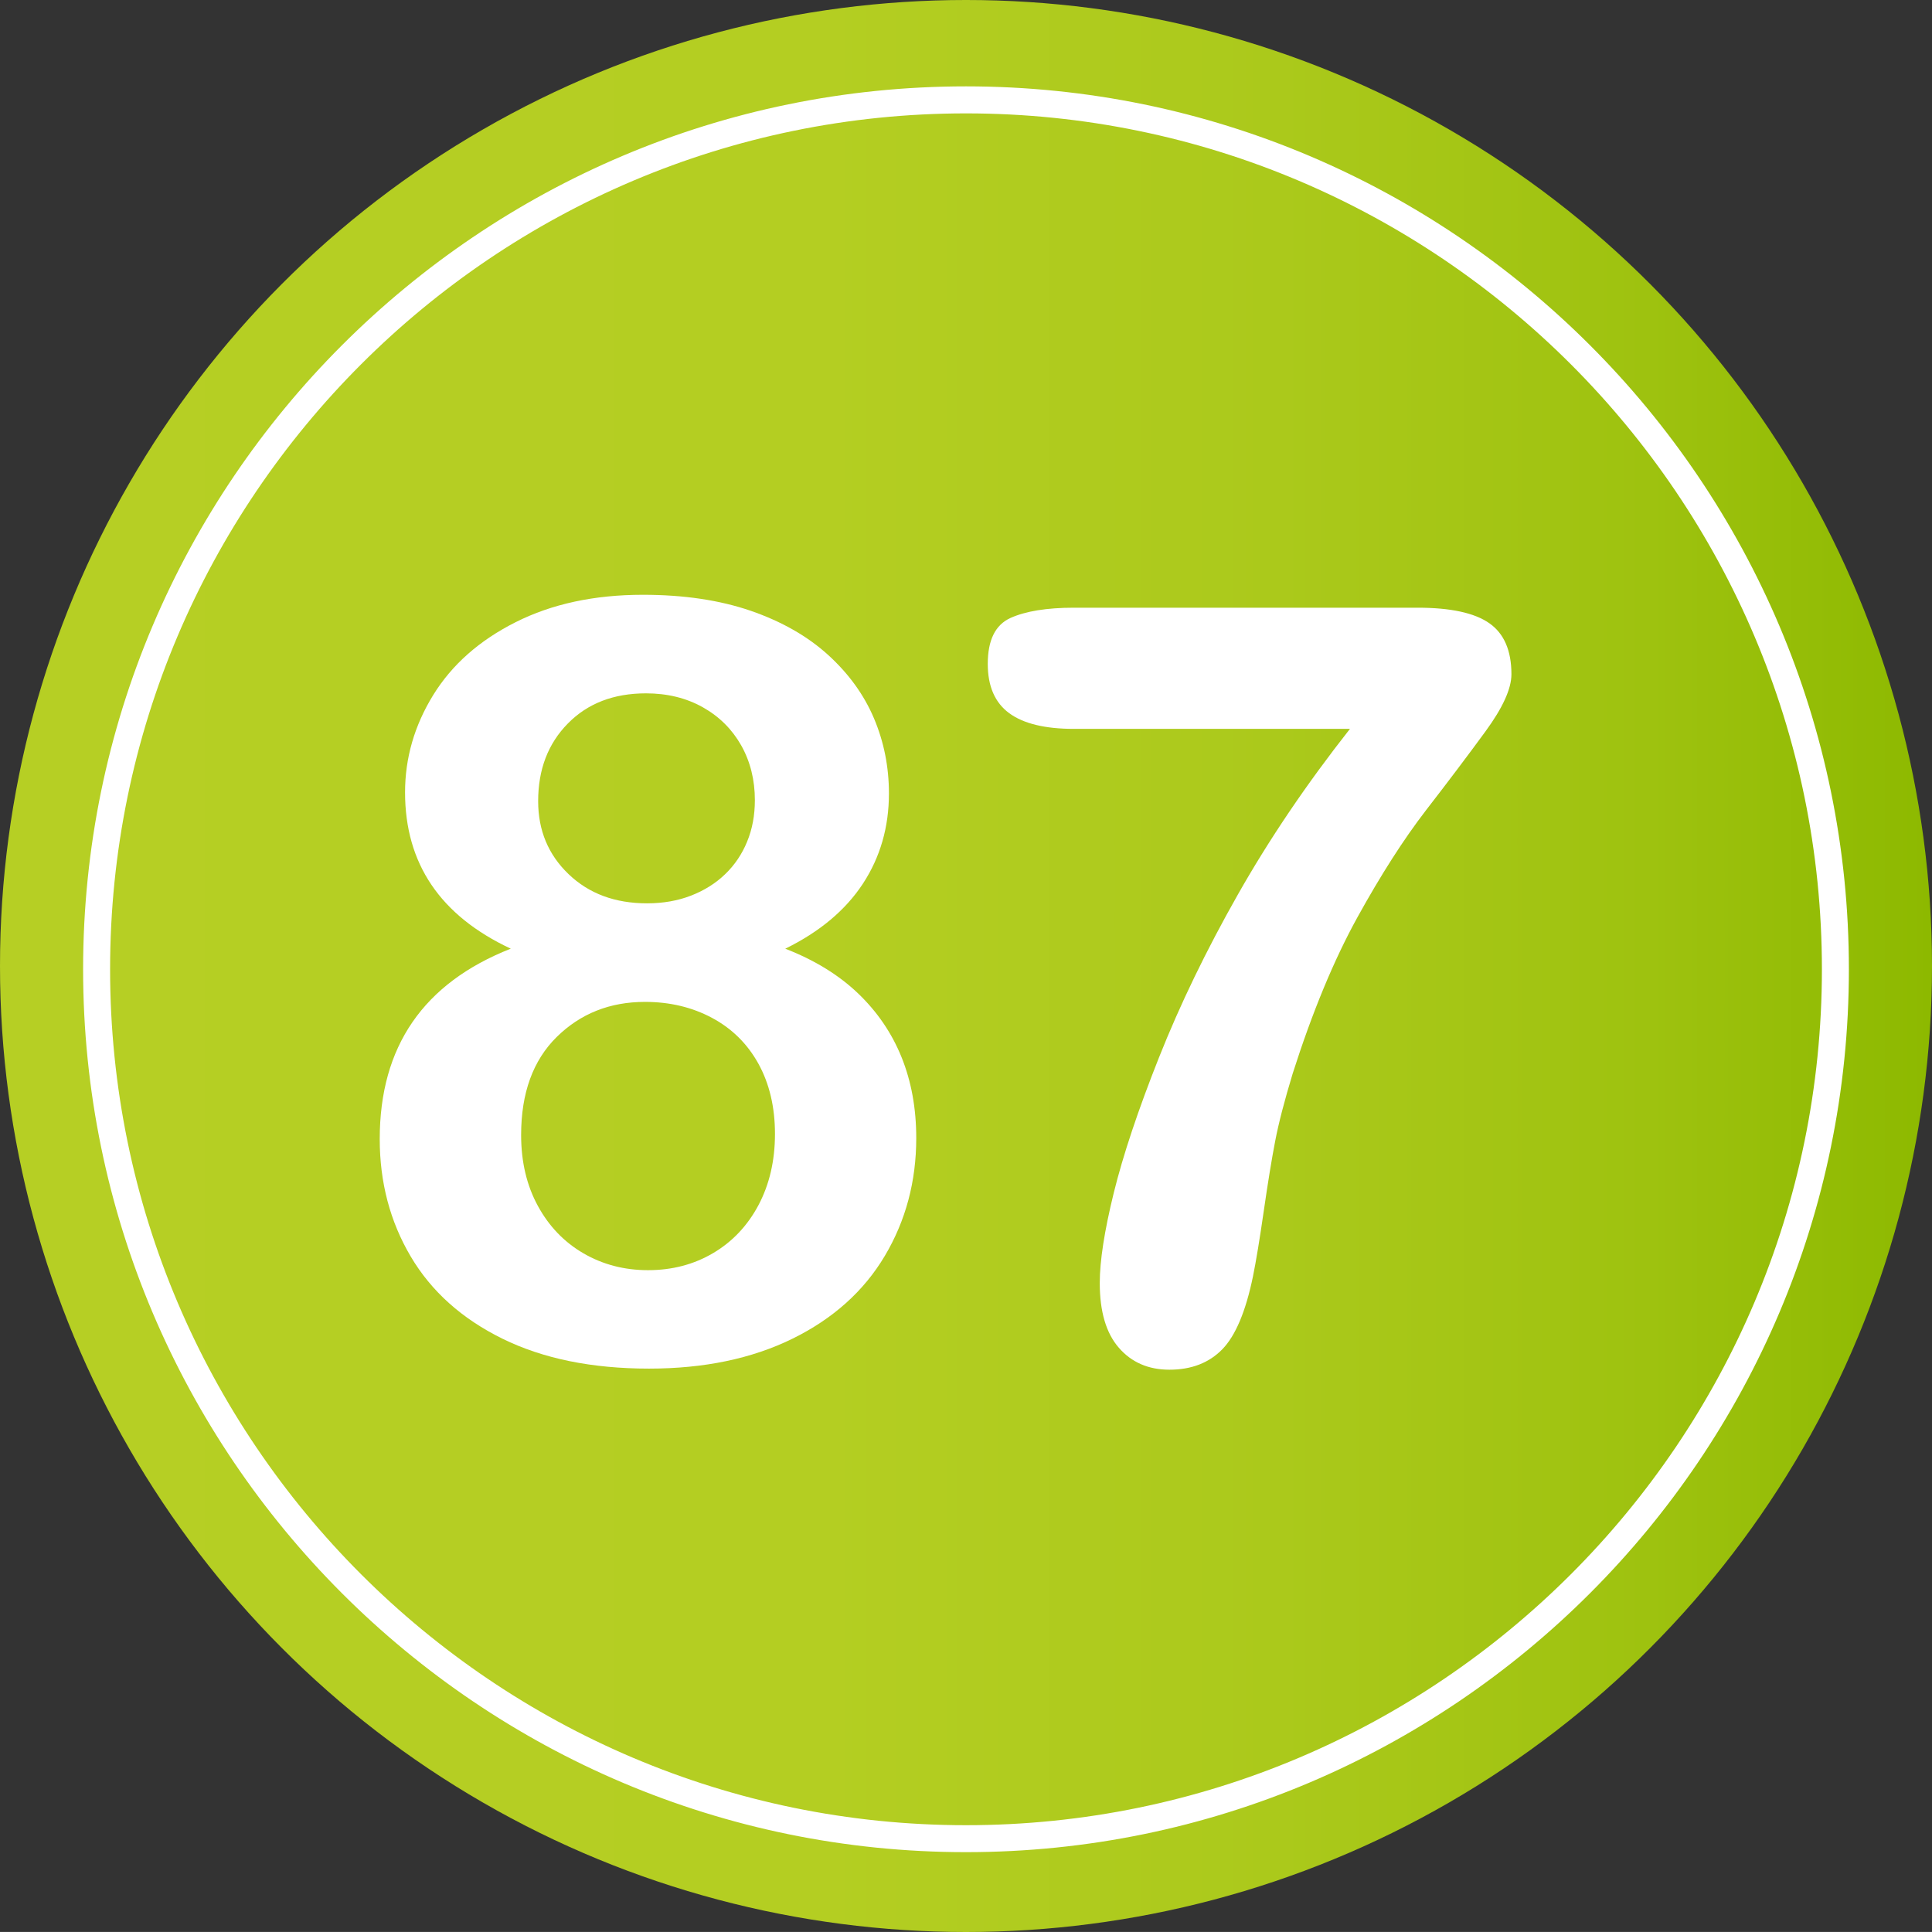
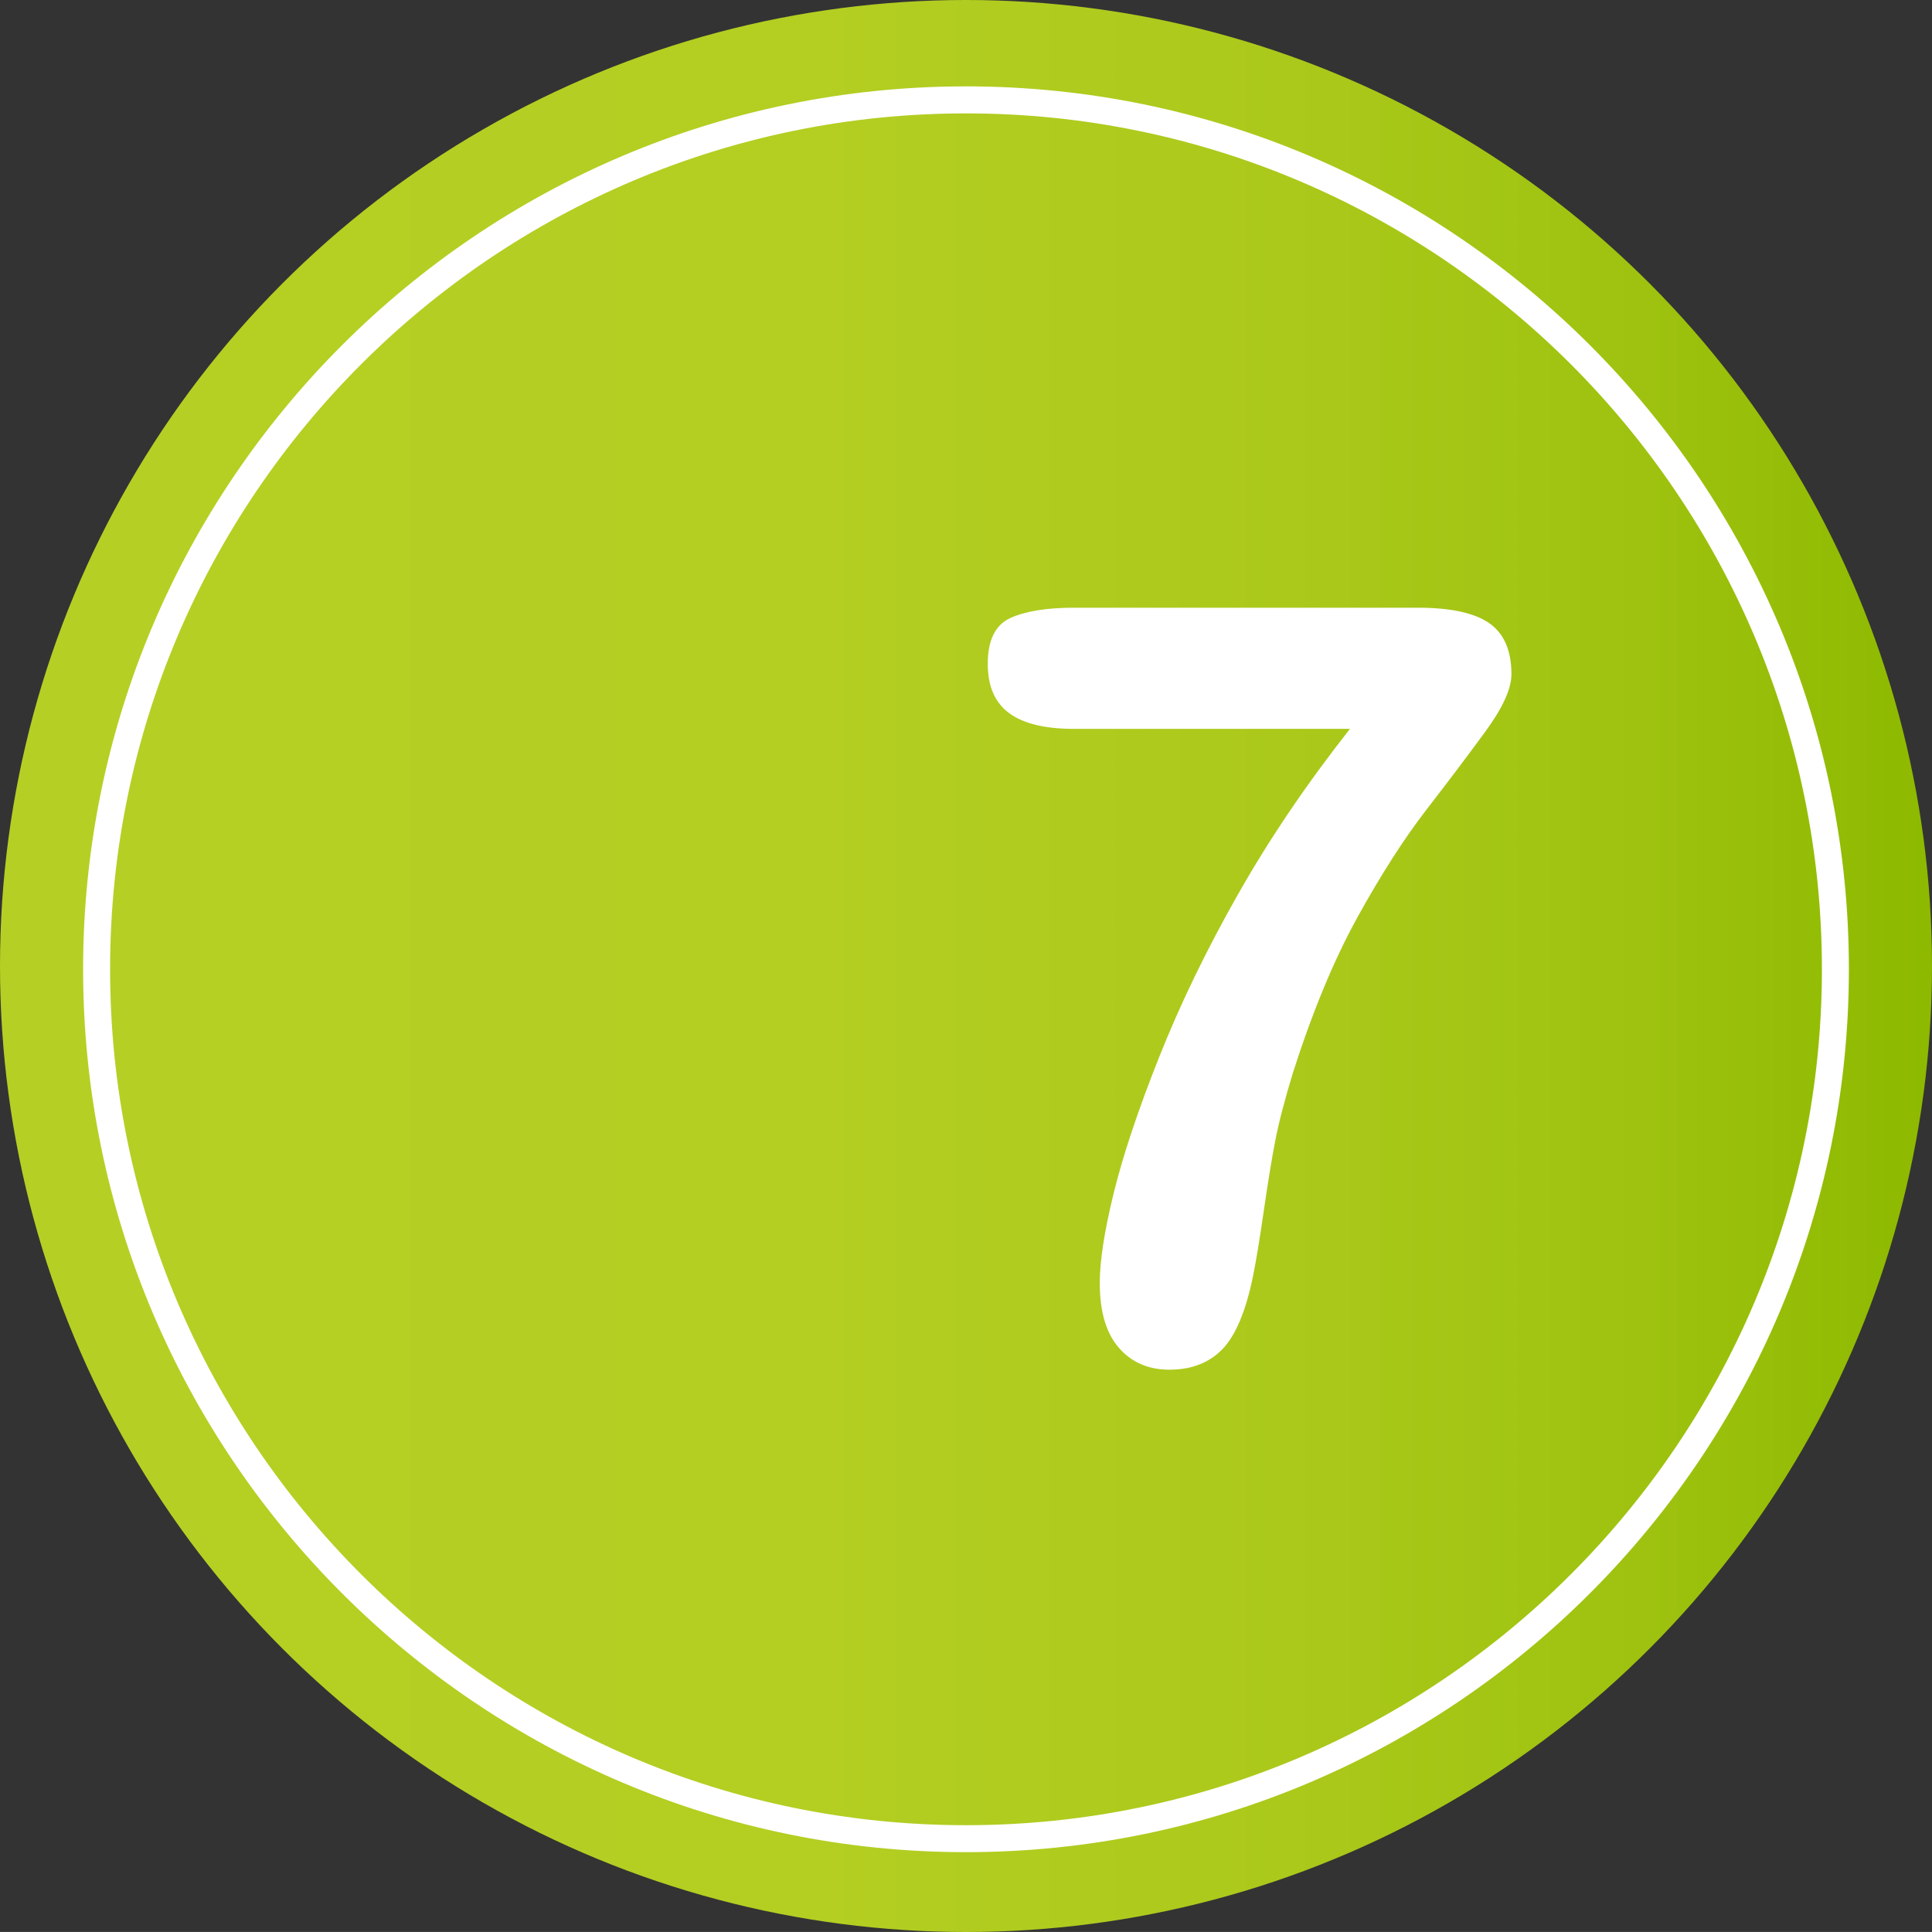
<svg xmlns="http://www.w3.org/2000/svg" version="1.1" id="Layer_1" x="0px" y="0px" width="64px" height="63.998px" viewBox="0 0 64 63.998" enable-background="new 0 0 64 63.998" xml:space="preserve">
  <rect x="0" y="0" width="64" height="63.998" fill="#333333" stroke="none" />
  <g>
    <linearGradient id="SVGID_1_" gradientUnits="userSpaceOnUse" x1="0" y1="31.999" x2="64" y2="31.999">
      <stop offset="0" style="stop-color:#B6CF24" />
      <stop offset="0.424" style="stop-color:#B4CE22" />
      <stop offset="0.662" style="stop-color:#ABC91B" />
      <stop offset="0.854" style="stop-color:#9EC20F" />
      <stop offset="1" style="stop-color:#8DB900" />
    </linearGradient>
    <circle fill="url(#SVGID_1_)" cx="32" cy="32" r="32" />
    <g>
      <g>
-         <path fill="#FFFFFF" d="M13.418,26.249c0-1.14,0.31-2.213,0.931-3.222c0.621-1.008,1.532-1.814,2.735-2.418     c1.201-0.604,2.605-0.906,4.213-0.906c1.355,0,2.546,0.178,3.571,0.53c1.025,0.354,1.88,0.841,2.563,1.461     c0.684,0.622,1.19,1.322,1.521,2.103c0.33,0.78,0.495,1.609,0.495,2.486c0,1.117-0.288,2.113-0.862,2.99     c-0.576,0.878-1.434,1.596-2.572,2.154c0.968,0.375,1.771,0.869,2.409,1.478c0.638,0.61,1.12,1.316,1.444,2.119     c0.324,0.804,0.486,1.695,0.486,2.675c0,1.436-0.348,2.737-1.042,3.905c-0.695,1.168-1.715,2.082-3.06,2.743     c-1.344,0.66-2.928,0.99-4.75,0.99c-1.893,0-3.51-0.33-4.854-0.99c-1.345-0.661-2.359-1.57-3.042-2.727s-1.025-2.452-1.025-3.888     c0-3.064,1.447-5.167,4.341-6.306C14.585,30.334,13.418,28.607,13.418,26.249z M25.672,37.563c0-0.889-0.184-1.663-0.547-2.324     c-0.365-0.66-0.878-1.168-1.539-1.521c-0.66-0.353-1.4-0.529-2.221-0.529c-1.162,0-2.137,0.388-2.923,1.162     c-0.786,0.775-1.179,1.857-1.179,3.247c0,0.889,0.185,1.673,0.555,2.35c0.37,0.679,0.875,1.202,1.513,1.572     s1.351,0.556,2.136,0.556c0.798,0,1.516-0.188,2.154-0.564c0.637-0.375,1.139-0.905,1.504-1.589     C25.488,39.237,25.672,38.451,25.672,37.563z M21.398,22.968c-1.07,0-1.934,0.333-2.588,1c-0.656,0.666-0.983,1.524-0.983,2.571     c0,0.969,0.336,1.775,1.009,2.419c0.672,0.644,1.537,0.966,2.598,0.966c0.535,0,1.021-0.086,1.461-0.257     c0.438-0.171,0.814-0.407,1.127-0.709c0.314-0.302,0.557-0.661,0.727-1.077c0.172-0.416,0.257-0.874,0.257-1.375     c0-0.672-0.151-1.276-0.452-1.813c-0.303-0.535-0.727-0.957-1.273-1.264C22.732,23.121,22.105,22.968,21.398,22.968z" />
        <path fill="#FFFFFF" d="M35.576,20.131h11.383c1.094,0,1.885,0.171,2.375,0.513s0.734,0.905,0.734,1.692     c0,0.479-0.287,1.11-0.862,1.896s-1.23,1.655-1.966,2.606c-0.734,0.951-1.492,2.134-2.272,3.546     c-0.78,1.413-1.495,3.139-2.146,5.178c-0.273,0.9-0.467,1.646-0.58,2.239c-0.115,0.593-0.24,1.362-0.377,2.308     s-0.256,1.669-0.358,2.17c-0.239,1.162-0.579,1.969-1.017,2.418c-0.439,0.45-1.023,0.676-1.752,0.676     c-0.695,0-1.254-0.242-1.675-0.727c-0.422-0.484-0.632-1.199-0.632-2.145c0-0.729,0.153-1.721,0.461-2.975     c0.308-1.252,0.809-2.754,1.504-4.503s1.563-3.543,2.606-5.383c1.042-1.84,2.281-3.671,3.717-5.495h-9.144     c-0.957,0-1.672-0.173-2.145-0.521s-0.709-0.892-0.709-1.632c0-0.787,0.25-1.293,0.752-1.521     C33.976,20.245,34.676,20.131,35.576,20.131z" />
      </g>
    </g>
    <path fill="#FFFFFF" d="M31.999,61.355c-16.127,0-29.246-13.121-29.246-29.248S15.872,2.861,31.999,2.861   c16.128,0,29.248,13.119,29.248,29.246S48.127,61.355,31.999,61.355z M31.999,3.756c-15.633,0-28.352,12.719-28.352,28.352   c0,15.635,12.719,28.354,28.352,28.354c15.635,0,28.354-12.719,28.354-28.354C60.353,16.475,47.634,3.756,31.999,3.756z" />
  </g>
</svg>